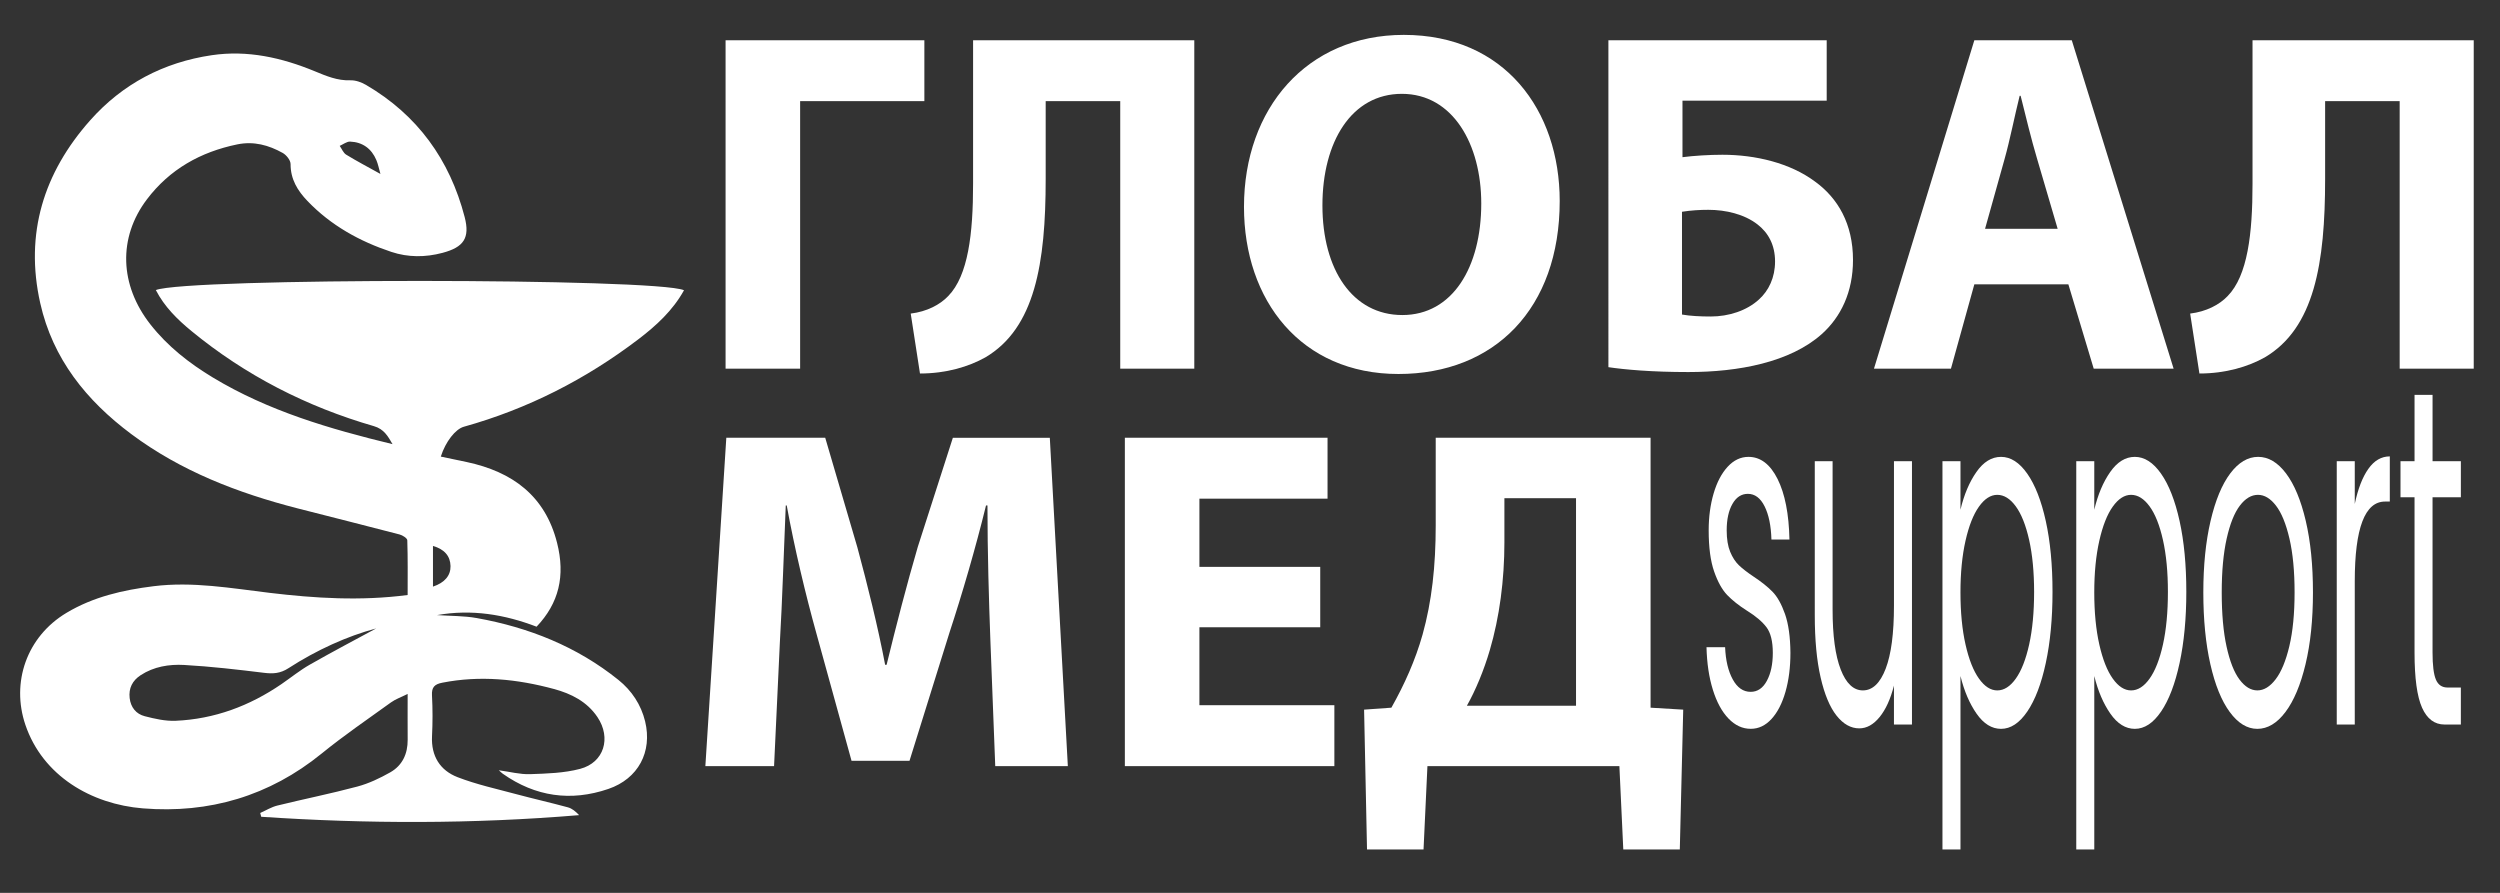
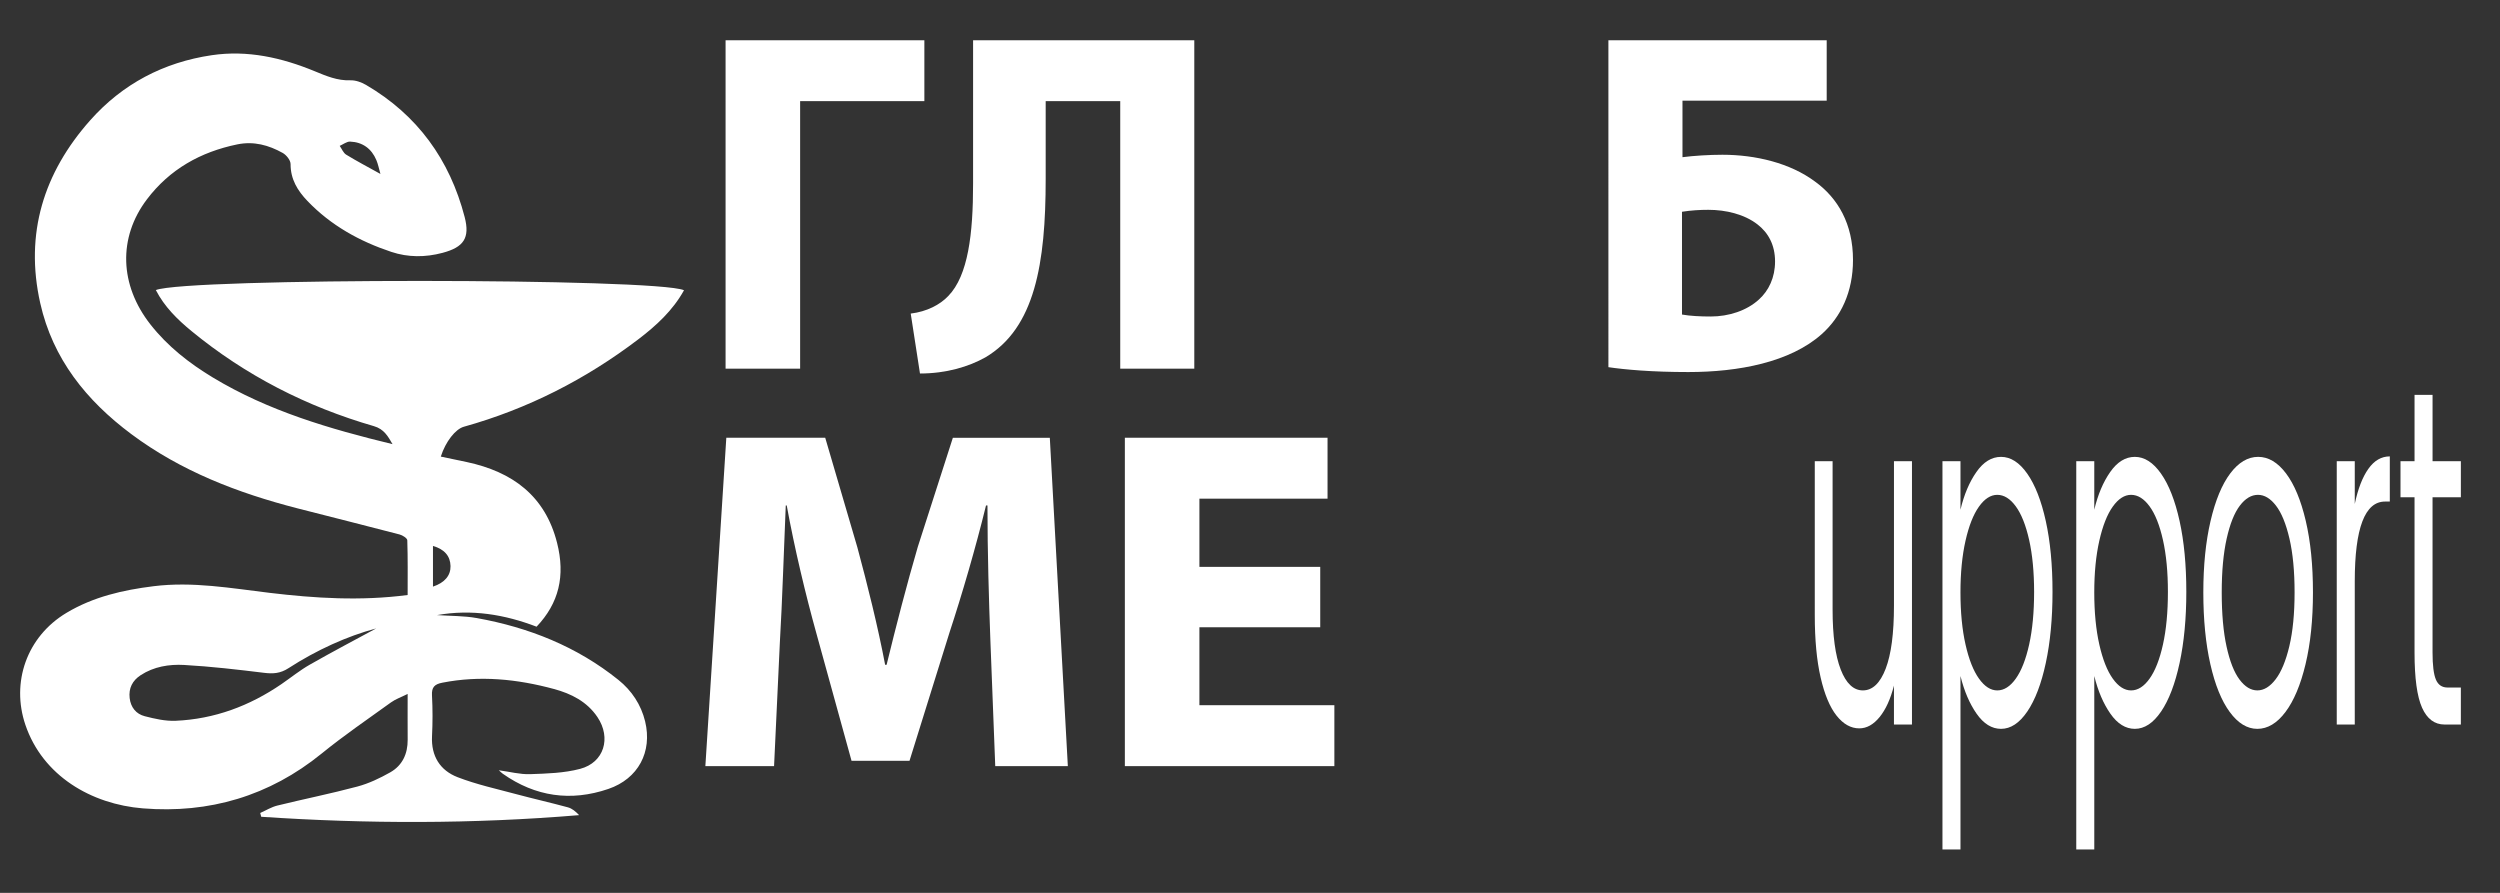
<svg xmlns="http://www.w3.org/2000/svg" version="1.1" id="Слой_1" x="0px" y="0px" width="1984.25px" height="708.66px" viewBox="0 0 1984.25 708.66" enable-background="new 0 0 1984.25 708.66" xml:space="preserve">
  <rect x="0" y="0" width="1984.25" height="708.66" fill="#333333" stroke="none" />
  <g>
    <g>
      <path fill="#FFFFFF" d="M206.54,645.26c4.51-2,8.85-4.72,13.56-5.88c21.14-5.2,42.51-9.47,63.53-15.09    c9.07-2.43,17.88-6.62,26.09-11.27c9.67-5.48,13.94-14.73,13.85-25.93c-0.09-11.48-0.02-22.97-0.02-36.31    c-5.27,2.63-9.64,4.13-13.23,6.72c-18.47,13.32-37.33,26.2-54.98,40.55c-41.55,33.79-89.36,47.77-141.87,43.56    c-41.03-3.29-79.6-25.84-93.33-66.33c-11.35-33.49,0.88-69.9,32.72-88.92c21.28-12.71,44.69-18.05,68.97-21.08    c31.12-3.88,61.56,1.59,92.19,5.26c36.06,4.32,72.21,6.58,109.52,1.72c0-14.68,0.2-29.09-0.28-43.47    c-0.06-1.64-3.76-3.97-6.13-4.59c-26.98-7.07-54.05-13.79-81.06-20.74c-47.31-12.18-92.4-29.48-131.92-58.97    c-35.59-26.56-62.33-59.71-72.24-103.97C19.58,185.4,34.64,137.12,71.57,95.5c25.63-28.89,58.28-46.05,96.5-51.69    c28.41-4.2,55.58,1.94,81.78,12.75c9.1,3.75,17.91,7.54,28.16,7.17c4.14-0.15,8.82,1.51,12.49,3.66    c40.83,23.88,66.46,59.36,78.29,104.83c4.34,16.67-0.71,23.98-17.57,28.47c-13.61,3.63-27.34,3.66-40.61-0.76    c-25.19-8.39-48.03-21.03-66.59-40.42c-7.78-8.13-13.45-17.22-13.39-29.31c0.01-3-3.34-7.19-6.27-8.82    c-11.11-6.2-22.97-9.46-35.98-6.79c-29.2,6-53.74,19.77-71.82,43.69c-22.99,30.41-21.62,68.02,2.76,99.13    c13.68,17.45,30.77,30.84,49.58,42.19c44.1,26.63,92.85,40.85,142.65,52.92c-3.58-6.2-6.73-11.95-14.77-14.28    c-53.34-15.42-101.92-40.24-144.88-75.54c-11.1-9.12-21.43-19.28-28.21-32.47c24.42-9.75,397.18-9.63,419.21,0.13    c-8.89,16.08-22.1,28.18-36.35,39.01c-41.75,31.74-87.76,55.2-138.39,69.33c-6.67,1.86-14.51,11.81-18.3,23.7    c6.92,1.45,13.76,2.86,20.58,4.32c36.12,7.72,62.22,26.65,71.7,64.14c6.65,26.28,1.47,47.88-16.26,66.55    c-25.24-9.66-51.46-14.09-79.02-9.2c10.71,0.74,21.29,0.51,31.5,2.34c41.34,7.43,79.53,22.59,112.51,49.12    c10.48,8.43,17.93,19.58,21.16,32.88c5.87,24.2-5.44,45.53-29.2,53.64c-29.77,10.17-57.89,6.14-83.77-12.07    c-0.93-0.66-1.73-1.5-3.15-2.76c8.84,1.19,16.83,3.36,24.74,3.09c13.33-0.46,27.04-0.83,39.81-4.21    c19.02-5.03,24.82-24.57,13.73-41.08c-8.29-12.34-20.88-18.61-34.46-22.29c-29.13-7.9-58.7-10.92-88.74-5    c-6.1,1.2-8.49,3.58-8.13,10.08c0.59,10.77,0.56,21.61,0.03,32.39c-0.77,15.77,6.37,27.13,20.32,32.52    c14.95,5.77,30.8,9.25,46.34,13.42c13.7,3.68,27.55,6.79,41.24,10.52c3.25,0.89,6.1,3.24,8.83,6.18    c-84.3,7.05-168.29,6.95-252.3,1.3C207.04,647.28,206.79,646.27,206.54,645.26z M298.6,498.77    c-23.13,6.16-47.27,17.12-69.71,31.62c-6.35,4.11-12.1,4.51-19.18,3.64c-21.13-2.59-42.31-5.06-63.55-6.25    c-11.93-0.66-24.05,1.27-34.55,8.14c-6.49,4.25-9.62,10.34-8.7,18.17c0.85,7.32,5.09,12.6,11.95,14.36    c7.96,2.05,16.35,3.98,24.45,3.64c30.86-1.33,58.82-11.78,84.22-29.21c7.47-5.13,14.56-10.91,22.41-15.37    C264.08,517.17,282.59,507.45,298.6,498.77z M301.95,138.06c-1.19-4.15-1.85-7.73-3.24-11.01c-3.85-9.12-10.96-14.26-20.8-14.66    c-2.71-0.11-5.53,2.19-8.29,3.39c1.68,2.37,2.86,5.57,5.14,6.97C283.2,127.93,292.01,132.53,301.95,138.06z M343.65,433.31    c0,11.01,0,21.55,0,32.29c9.38-3.13,14.08-8.85,13.93-16.32C357.41,441.37,352.79,435.94,343.65,433.31z" />
    </g>
    <g>
      <path fill="#FFFFFF" d="M733.67,31.95v48.34h-98.61v212.3h-59.17V31.95H733.67z" />
      <path fill="#FFFFFF" d="M947.91,31.95v260.64h-58.78V80.28h-59.17v61.87c0,66.9-8.51,118.33-47.95,141.54    c-13.15,7.35-30.94,12.76-51.82,12.76l-7.35-47.57c12.76-1.55,23.2-6.96,29.78-13.92c15.85-16.24,19.72-49.5,19.72-88.94V31.95    H947.91z" />
-       <path fill="#FFFFFF" d="M1237.94,159.56c0,85.46-51.82,137.28-128,137.28c-77.34,0-122.59-58.39-122.59-132.64    c0-78.12,49.89-136.51,126.84-136.51C1194.24,27.69,1237.94,87.63,1237.94,159.56z M1049.61,163.04    c0,51.05,23.98,87.01,63.42,87.01c39.83,0,62.65-37.9,62.65-88.56c0-46.79-22.43-87.01-63.03-87.01    C1072.81,74.48,1049.61,112.38,1049.61,163.04z" />
      <path fill="#FFFFFF" d="M1449.85,31.95V79.9h-114.47v44.86c8.89-1.16,21.27-1.93,31.71-1.93c26.3,0,53.75,6.57,73.47,21.27    c18.18,13.15,30.16,33.64,30.16,62.26c0,25.52-9.67,45.25-24.75,58.78c-25.14,22.43-66.13,30.16-105.96,30.16    c-29,0-50.27-1.93-63.42-3.87V31.95H1449.85z M1335,249.66c6.57,1.16,14.7,1.55,22.82,1.55c14.31,0,28.62-4.64,38.28-13.53    c7.73-6.96,12.76-17.4,12.76-30.16c0-13.15-5.41-22.82-13.92-29.39c-10.44-8.12-25.14-11.6-39.06-11.6    c-6.57,0-13.53,0.39-20.88,1.55V249.66z" />
-       <path fill="#FFFFFF" d="M1567.03,225.69l-18.56,66.9h-61.1l79.66-260.64h77.34l80.82,260.64h-63.42l-20.11-66.9H1567.03z     M1633.16,181.6l-16.24-55.3c-4.64-15.47-9.28-34.8-13.15-50.27H1603c-3.87,15.47-7.73,35.19-11.99,50.27l-15.47,55.3H1633.16z" />
-       <path fill="#FFFFFF" d="M1963.4,31.95v260.64h-58.78V80.28h-59.17v61.87c0,66.9-8.51,118.33-47.95,141.54    c-13.15,7.35-30.94,12.76-51.82,12.76l-7.35-47.57c12.76-1.55,23.2-6.96,29.78-13.92c15.86-16.24,19.72-49.5,19.72-88.94V31.95    H1963.4z" />
      <path fill="#FFFFFF" d="M786.07,508.32c-1.16-31.32-2.32-69.22-2.32-107.12h-1.16c-8.12,33.26-18.95,70.38-29,100.93l-31.71,101.7    h-46.02L648.02,502.9c-8.51-30.55-17.4-67.67-23.59-101.7h-0.77c-1.55,35.19-2.71,75.41-4.64,107.89l-4.64,99h-54.53l16.63-260.64    h78.5l25.52,87.01c8.12,30.16,16.24,62.65,22.04,93.2h1.16c7.35-30.16,16.24-64.58,24.75-93.58l27.84-86.62h76.95l14.31,260.64    h-57.62L786.07,508.32z" />
      <path fill="#FFFFFF" d="M1047.87,497.87h-95.9v61.87h107.12v48.34H892.8V347.45h160.87v48.34h-101.7v54.14h95.9V497.87z" />
-       <path fill="#FFFFFF" d="M1310.06,347.45v214.24l25.91,1.55l-2.71,110.99h-44.86l-3.09-66.13h-152.36l-3.09,66.13H1085    l-2.32-110.99l21.66-1.55c10.44-18.56,18.95-37.51,24.75-58.01c7.35-26.3,10.44-54.53,10.44-86.62v-69.61H1310.06z M1194.05,430.2    c0,30.16-3.87,59.55-11.6,85.85c-4.64,15.85-11.21,31.71-18.18,44.08h86.62V395.4h-56.85V430.2z" />
    </g>
  </g>
  <g>
-     <path fill="#FFFFFF" d="M1371.89,570.29c-5.24-5.46-9.38-13.09-12.41-22.88c-3.04-9.78-4.71-21.03-5.03-33.75h14.77   c0.42,10.43,2.43,18.94,6.05,25.55c3.61,6.61,8.35,9.91,14.22,9.91c5.44,0,9.74-2.92,12.88-8.77c3.14-5.85,4.71-13.22,4.71-22.12   c0-9.15-1.68-15.95-5.03-20.4c-3.35-4.44-8.54-8.83-15.55-13.16c-6.39-4.06-11.6-8.2-15.63-12.39c-4.03-4.2-7.49-10.42-10.37-18.69   c-2.88-8.26-4.32-19.13-4.32-32.61c0-10.68,1.31-20.46,3.93-29.37c2.62-8.9,6.34-15.95,11.15-21.17c4.82-5.21,10.32-7.82,16.5-7.82   c9.53,0,17.23,5.85,23.09,17.54c5.86,11.7,9.01,27.72,9.43,48.05h-14.3c-0.31-10.93-2.12-19.7-5.42-26.32   c-3.3-6.61-7.73-9.92-13.28-9.92c-5.13,0-9.22,2.67-12.25,8.01c-3.04,5.34-4.56,12.34-4.56,20.98c0,6.86,0.92,12.52,2.75,16.97   c1.83,4.45,4.14,8.01,6.91,10.68c2.77,2.67,6.62,5.66,11.55,8.96c6.18,4.07,11.21,8.07,15.08,12.01c3.87,3.94,7.2,9.85,9.98,17.73   c2.77,7.88,4.21,18.18,4.32,30.89c0,11.44-1.31,21.74-3.93,30.89c-2.62,9.15-6.31,16.34-11.08,21.55   c-4.77,5.21-10.24,7.82-16.42,7.82C1383.05,578.49,1377.13,575.75,1371.89,570.29z" />
    <path fill="#FFFFFF" d="M1517.53,366.05v209h-14.3v-30.89c-2.72,10.68-6.52,19.01-11.39,24.98c-4.87,5.97-10.24,8.96-16.1,8.96   c-6.7,0-12.73-3.37-18.07-10.11c-5.34-6.74-9.56-16.84-12.65-30.32c-3.09-13.47-4.63-29.87-4.63-49.2V366.05h14.14V483.9   c0,20.6,2.15,36.42,6.44,47.48c4.29,11.06,10.16,16.59,17.6,16.59c7.64,0,13.67-5.72,18.07-17.16c4.4-11.44,6.6-28.09,6.6-49.96   v-114.8H1517.53z" />
    <path fill="#FFFFFF" d="M1568.67,374.63c5.6-8.01,12.12-12.01,19.56-12.01c7.64,0,14.58,4.45,20.82,13.35   c6.23,8.9,11.13,21.42,14.69,37.57c3.56,16.15,5.34,34.9,5.34,56.25c0,21.11-1.78,39.92-5.34,56.45   c-3.56,16.53-8.46,29.37-14.69,38.52c-6.23,9.15-13.17,13.73-20.82,13.73c-7.33,0-13.8-4-19.4-12.01   c-5.6-8.01-9.87-17.98-12.8-29.94v137.68h-14.3V366.05h14.3v38.52C1558.85,392.63,1563.06,382.64,1568.67,374.63z M1610.54,428.6   c-2.62-11.69-6.15-20.6-10.61-26.7c-4.45-6.1-9.35-9.15-14.69-9.15c-5.24,0-10.08,3.12-14.53,9.34   c-4.45,6.23-8.01,15.26-10.68,27.08c-2.67,11.82-4.01,25.49-4.01,41c0,15.77,1.34,29.56,4.01,41.38s6.23,20.85,10.68,27.08   c4.45,6.23,9.29,9.35,14.53,9.35c5.34,0,10.24-3.11,14.69-9.35c4.45-6.23,7.99-15.26,10.61-27.08c2.62-11.82,3.93-25.74,3.93-41.76   C1614.46,454.03,1613.15,440.3,1610.54,428.6z" />
    <path fill="#FFFFFF" d="M1674.87,374.63c5.6-8.01,12.12-12.01,19.56-12.01c7.64,0,14.58,4.45,20.82,13.35   c6.23,8.9,11.13,21.42,14.69,37.57c3.56,16.15,5.34,34.9,5.34,56.25c0,21.11-1.78,39.92-5.34,56.45   c-3.56,16.53-8.46,29.37-14.69,38.52c-6.23,9.15-13.17,13.73-20.82,13.73c-7.33,0-13.8-4-19.4-12.01   c-5.6-8.01-9.87-17.98-12.8-29.94v137.68h-14.3V366.05h14.3v38.52C1665.05,392.63,1669.27,382.64,1674.87,374.63z M1716.74,428.6   c-2.62-11.69-6.15-20.6-10.61-26.7c-4.45-6.1-9.35-9.15-14.69-9.15c-5.24,0-10.08,3.12-14.53,9.34   c-4.45,6.23-8.01,15.26-10.68,27.08c-2.67,11.82-4.01,25.49-4.01,41c0,15.77,1.34,29.56,4.01,41.38s6.23,20.85,10.68,27.08   c4.45,6.23,9.29,9.35,14.53,9.35c5.34,0,10.24-3.11,14.69-9.35c4.45-6.23,7.99-15.26,10.61-27.08c2.62-11.82,3.93-25.74,3.93-41.76   C1720.67,454.03,1719.36,440.3,1716.74,428.6z" />
    <path fill="#FFFFFF" d="M1769.76,565.14c-6.55-8.9-11.68-21.55-15.4-37.95c-3.72-16.4-5.58-35.4-5.58-57.02   c0-21.36,1.91-40.24,5.73-56.64c3.82-16.4,9.03-28.99,15.63-37.76c6.6-8.77,13.98-13.16,22.15-13.16c8.17,0,15.55,4.39,22.15,13.16   c6.6,8.77,11.81,21.3,15.63,37.57c3.82,16.28,5.73,35.22,5.73,56.83c0,21.61-1.96,40.62-5.89,57.02   c-3.93,16.4-9.25,29.05-15.95,37.95c-6.7,8.9-14.14,13.35-22.31,13.35C1783.61,578.49,1776.31,574.04,1769.76,565.14z    M1806.13,539.2c4.5-5.85,8.14-14.62,10.92-26.32c2.77-11.69,4.16-25.94,4.16-42.71c0-16.78-1.36-31.02-4.08-42.71   c-2.72-11.69-6.28-20.41-10.68-26.13c-4.4-5.72-9.17-8.58-14.3-8.58c-5.24,0-10.03,2.86-14.38,8.58   c-4.35,5.72-7.83,14.43-10.45,26.13c-2.62,11.7-3.93,25.93-3.93,42.71c0,17.04,1.28,31.4,3.85,43.1   c2.57,11.7,5.99,20.4,10.29,26.12c4.29,5.72,9.01,8.58,14.14,8.58C1796.81,547.98,1801.63,545.06,1806.13,539.2z" />
    <path fill="#FFFFFF" d="M1879.74,372.16c4.66-6.61,10.34-9.92,17.05-9.92v35.85h-3.77c-16.03,0-24.04,21.11-24.04,63.31v113.65   h-14.3v-209h14.3V400C1871.49,388.05,1875.07,378.77,1879.74,372.16z" />
    <path fill="#FFFFFF" d="M1930.71,394.66v123.19c0,10.17,0.89,17.35,2.67,21.55c1.78,4.2,4.87,6.29,9.27,6.29h10.53v29.37h-12.88   c-7.96,0-13.93-4.44-17.91-13.35c-3.98-8.9-5.97-23.51-5.97-43.86V394.66h-11.15v-28.6h11.15v-52.63h14.3v52.63h22.47v28.6H1930.71   z" />
  </g>
</svg>